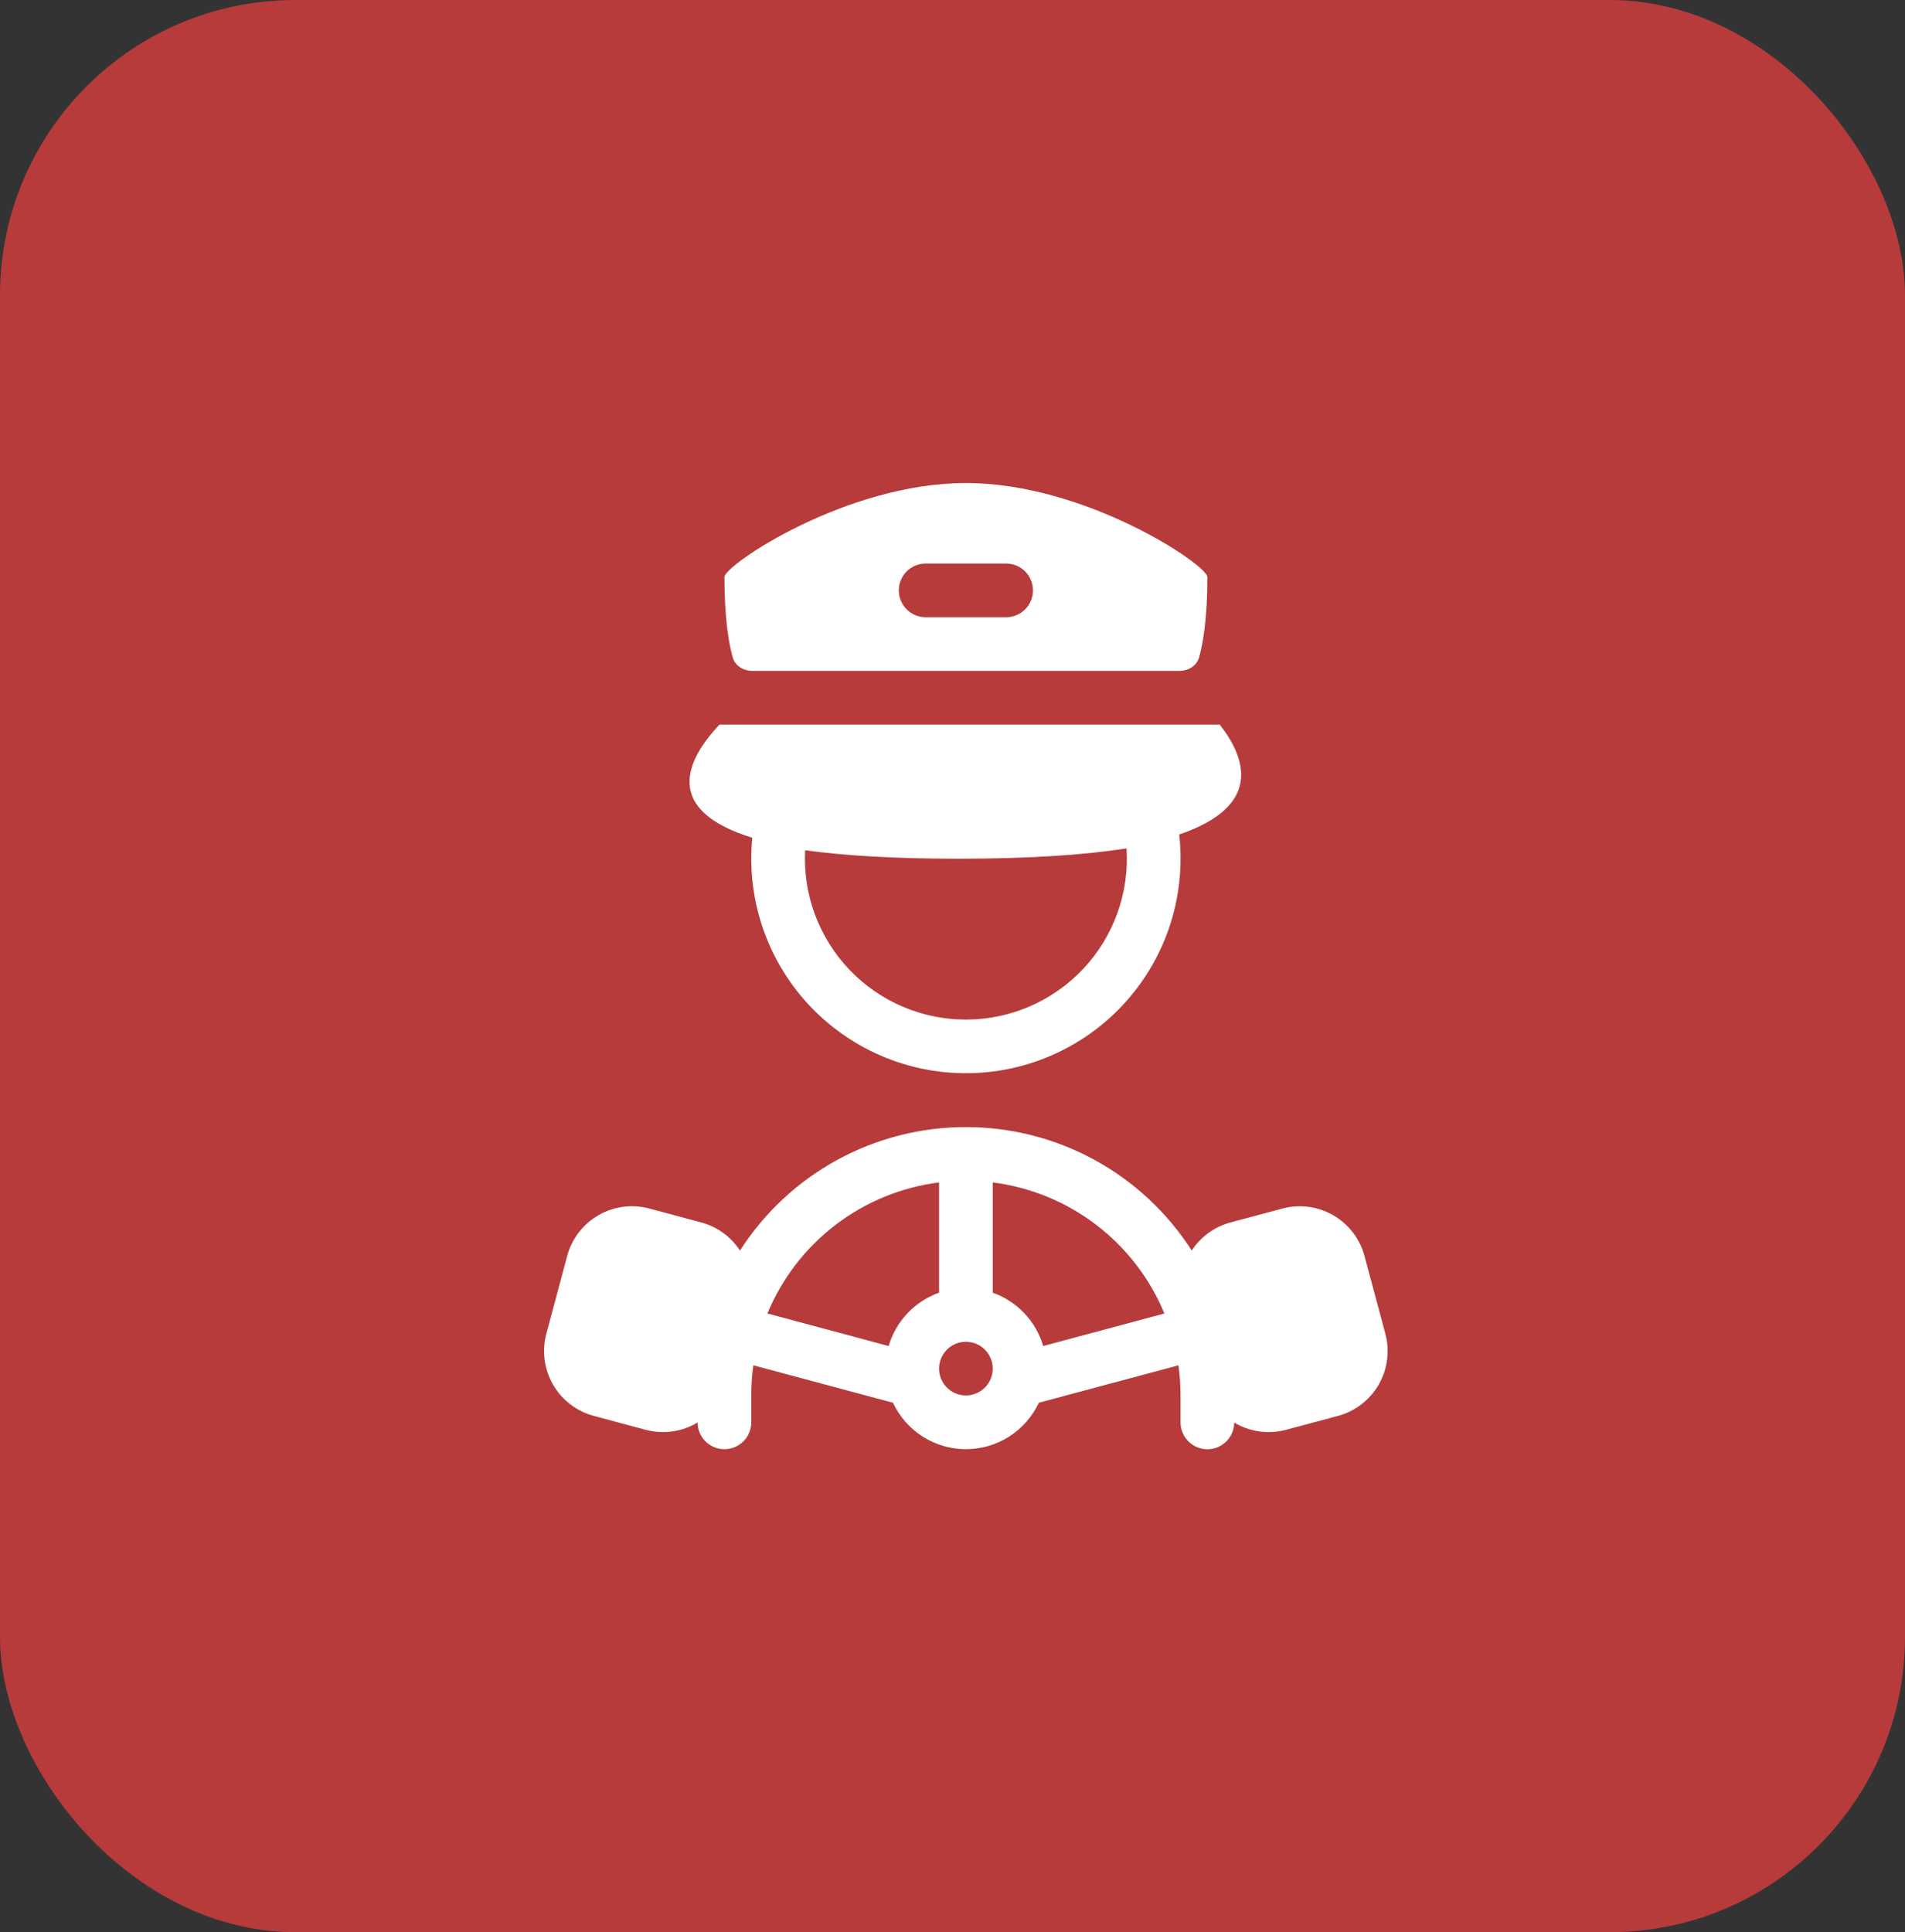
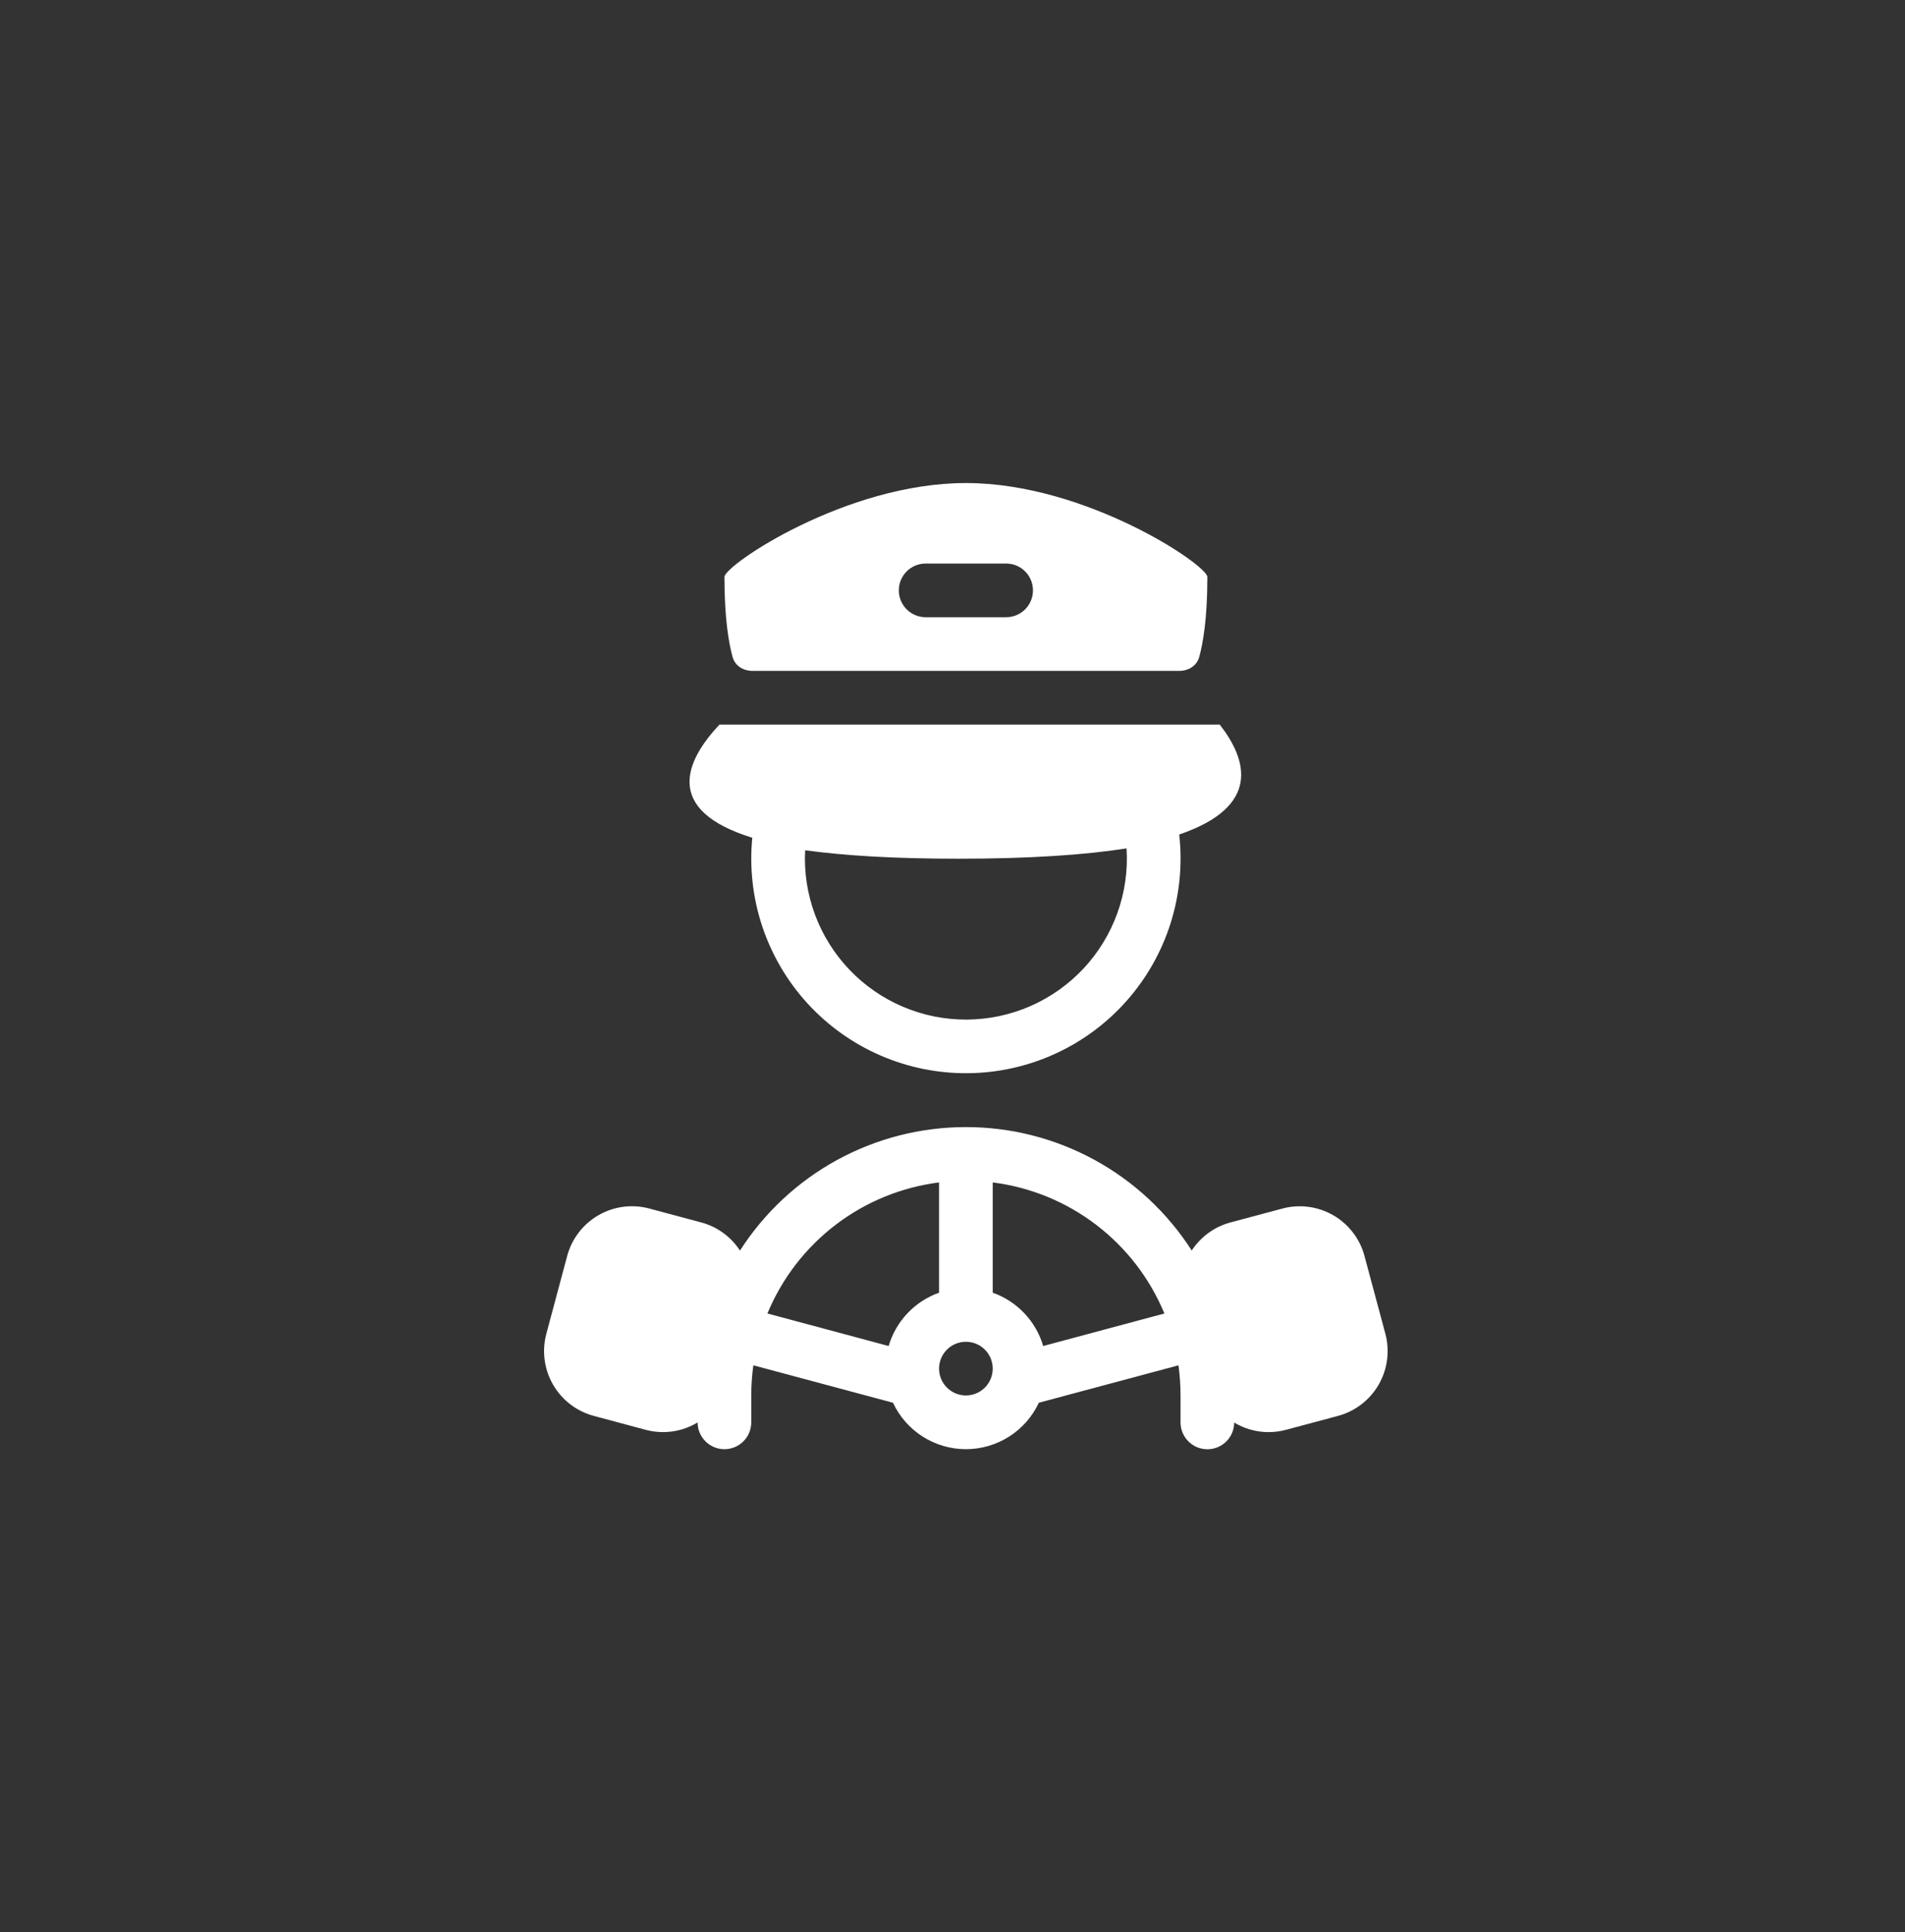
<svg xmlns="http://www.w3.org/2000/svg" viewBox="0 0 71 72" fill="none">
  <rect x="0" y="0" width="71" height="72" fill="#333333" stroke="none" />
-   <rect width="71" height="72" rx="11" fill="#B73B3B" />
  <path fill-rule="evenodd" clip-rule="evenodd" d="M27 21.5C27 21.063 31.515 18 35.999 18C40.483 18 44.999 21.063 44.999 21.5C44.999 23.06 44.834 23.984 44.694 24.487C44.6 24.817 44.291 25 43.949 25H28.05C27.707 25 27.398 24.817 27.305 24.487C27.166 23.984 27 23.06 27 21.5ZM34.499 21C34.234 21 33.98 21.105 33.792 21.293C33.605 21.48 33.499 21.735 33.499 22C33.499 22.265 33.605 22.52 33.792 22.707C33.98 22.895 34.234 23 34.499 23H37.499C37.765 23 38.019 22.895 38.207 22.707C38.394 22.52 38.499 22.265 38.499 22C38.499 21.735 38.394 21.48 38.207 21.293C38.019 21.105 37.765 21 37.499 21H34.499ZM28.038 31.218C24.707 30.188 25.547 28.348 26.817 27H45.459C46.475 28.298 47.02 30.049 43.95 31.097C44.075 32.211 43.965 33.339 43.627 34.408C43.288 35.477 42.729 36.462 41.985 37.301C41.241 38.14 40.329 38.813 39.309 39.276C38.288 39.74 37.181 39.984 36.06 39.992C34.939 40.001 33.829 39.774 32.801 39.325C31.774 38.877 30.852 38.218 30.095 37.391C29.339 36.563 28.765 35.586 28.41 34.523C28.056 33.459 27.929 32.333 28.038 31.217M35.727 31.999C38.37 31.999 40.417 31.859 41.987 31.615C42.039 32.43 41.924 33.248 41.648 34.017C41.373 34.786 40.943 35.491 40.386 36.088C39.828 36.685 39.155 37.162 38.407 37.49C37.658 37.818 36.851 37.989 36.034 37.994C35.217 37.999 34.408 37.837 33.656 37.517C32.904 37.198 32.225 36.729 31.661 36.138C31.096 35.547 30.659 34.847 30.374 34.082C30.09 33.316 29.965 32.5 30.008 31.684C31.471 31.886 33.346 31.999 35.727 31.999ZM44.416 46.6C43.512 45.189 42.267 44.028 40.796 43.224C39.325 42.42 37.676 41.999 35.999 42C34.323 41.999 32.672 42.42 31.201 43.224C29.73 44.028 28.484 45.19 27.579 46.602C27.244 46.085 26.728 45.711 26.133 45.552L24.201 45.035C23.56 44.863 22.878 44.953 22.304 45.284C21.729 45.616 21.31 46.162 21.139 46.802L20.363 49.7C20.278 50.017 20.256 50.348 20.299 50.673C20.342 50.999 20.448 51.313 20.612 51.597C20.776 51.882 20.995 52.131 21.256 52.331C21.516 52.531 21.813 52.677 22.131 52.762L24.061 53.28C24.386 53.367 24.726 53.388 25.059 53.341C25.392 53.294 25.712 53.18 26 53.006C26 53.271 26.107 53.525 26.295 53.712C26.483 53.899 26.737 54.004 27.003 54.003C27.268 54.002 27.522 53.896 27.709 53.708C27.896 53.52 28 53.265 28 53V52C28 51.619 28.026 51.244 28.078 50.877L33.282 52.272C33.523 52.789 33.907 53.227 34.389 53.533C34.87 53.839 35.429 54.002 35.999 54.002C36.57 54.002 37.129 53.839 37.611 53.533C38.092 53.227 38.476 52.789 38.718 52.272L43.922 50.877C43.972 51.244 43.999 51.619 43.999 52V53C43.998 53.265 44.102 53.52 44.289 53.709C44.475 53.897 44.729 54.004 44.995 54.005C45.26 54.006 45.515 53.902 45.703 53.716C45.892 53.529 45.998 53.275 45.999 53.01C46.559 53.346 47.252 53.463 47.932 53.28L49.864 52.763C50.182 52.678 50.479 52.532 50.739 52.332C51 52.132 51.219 51.883 51.383 51.598C51.547 51.314 51.654 51 51.696 50.674C51.739 50.349 51.718 50.018 51.633 49.701L50.855 46.803C50.684 46.163 50.265 45.617 49.691 45.285C49.116 44.954 48.434 44.864 47.794 45.036L45.861 45.553C45.267 45.711 44.752 46.085 44.416 46.6ZM28.602 48.946C29.143 47.64 30.019 46.5 31.143 45.642C32.267 44.784 33.597 44.239 34.999 44.062V48.171C34.551 48.33 34.147 48.593 33.821 48.938C33.494 49.284 33.254 49.702 33.12 50.158L28.602 48.946ZM43.397 48.946C42.856 47.64 41.98 46.5 40.856 45.642C39.733 44.784 38.402 44.239 36.999 44.062V48.171C37.904 48.491 38.609 49.231 38.88 50.158L43.397 48.946ZM35.999 52C36.265 52 36.519 51.895 36.707 51.707C36.894 51.52 36.999 51.265 36.999 51C36.999 50.735 36.894 50.48 36.707 50.293C36.519 50.105 36.265 50 35.999 50C35.734 50 35.48 50.105 35.292 50.293C35.105 50.48 34.999 50.735 34.999 51C34.999 51.265 35.105 51.52 35.292 51.707C35.48 51.895 35.734 52 35.999 52Z" fill="white" />
</svg>